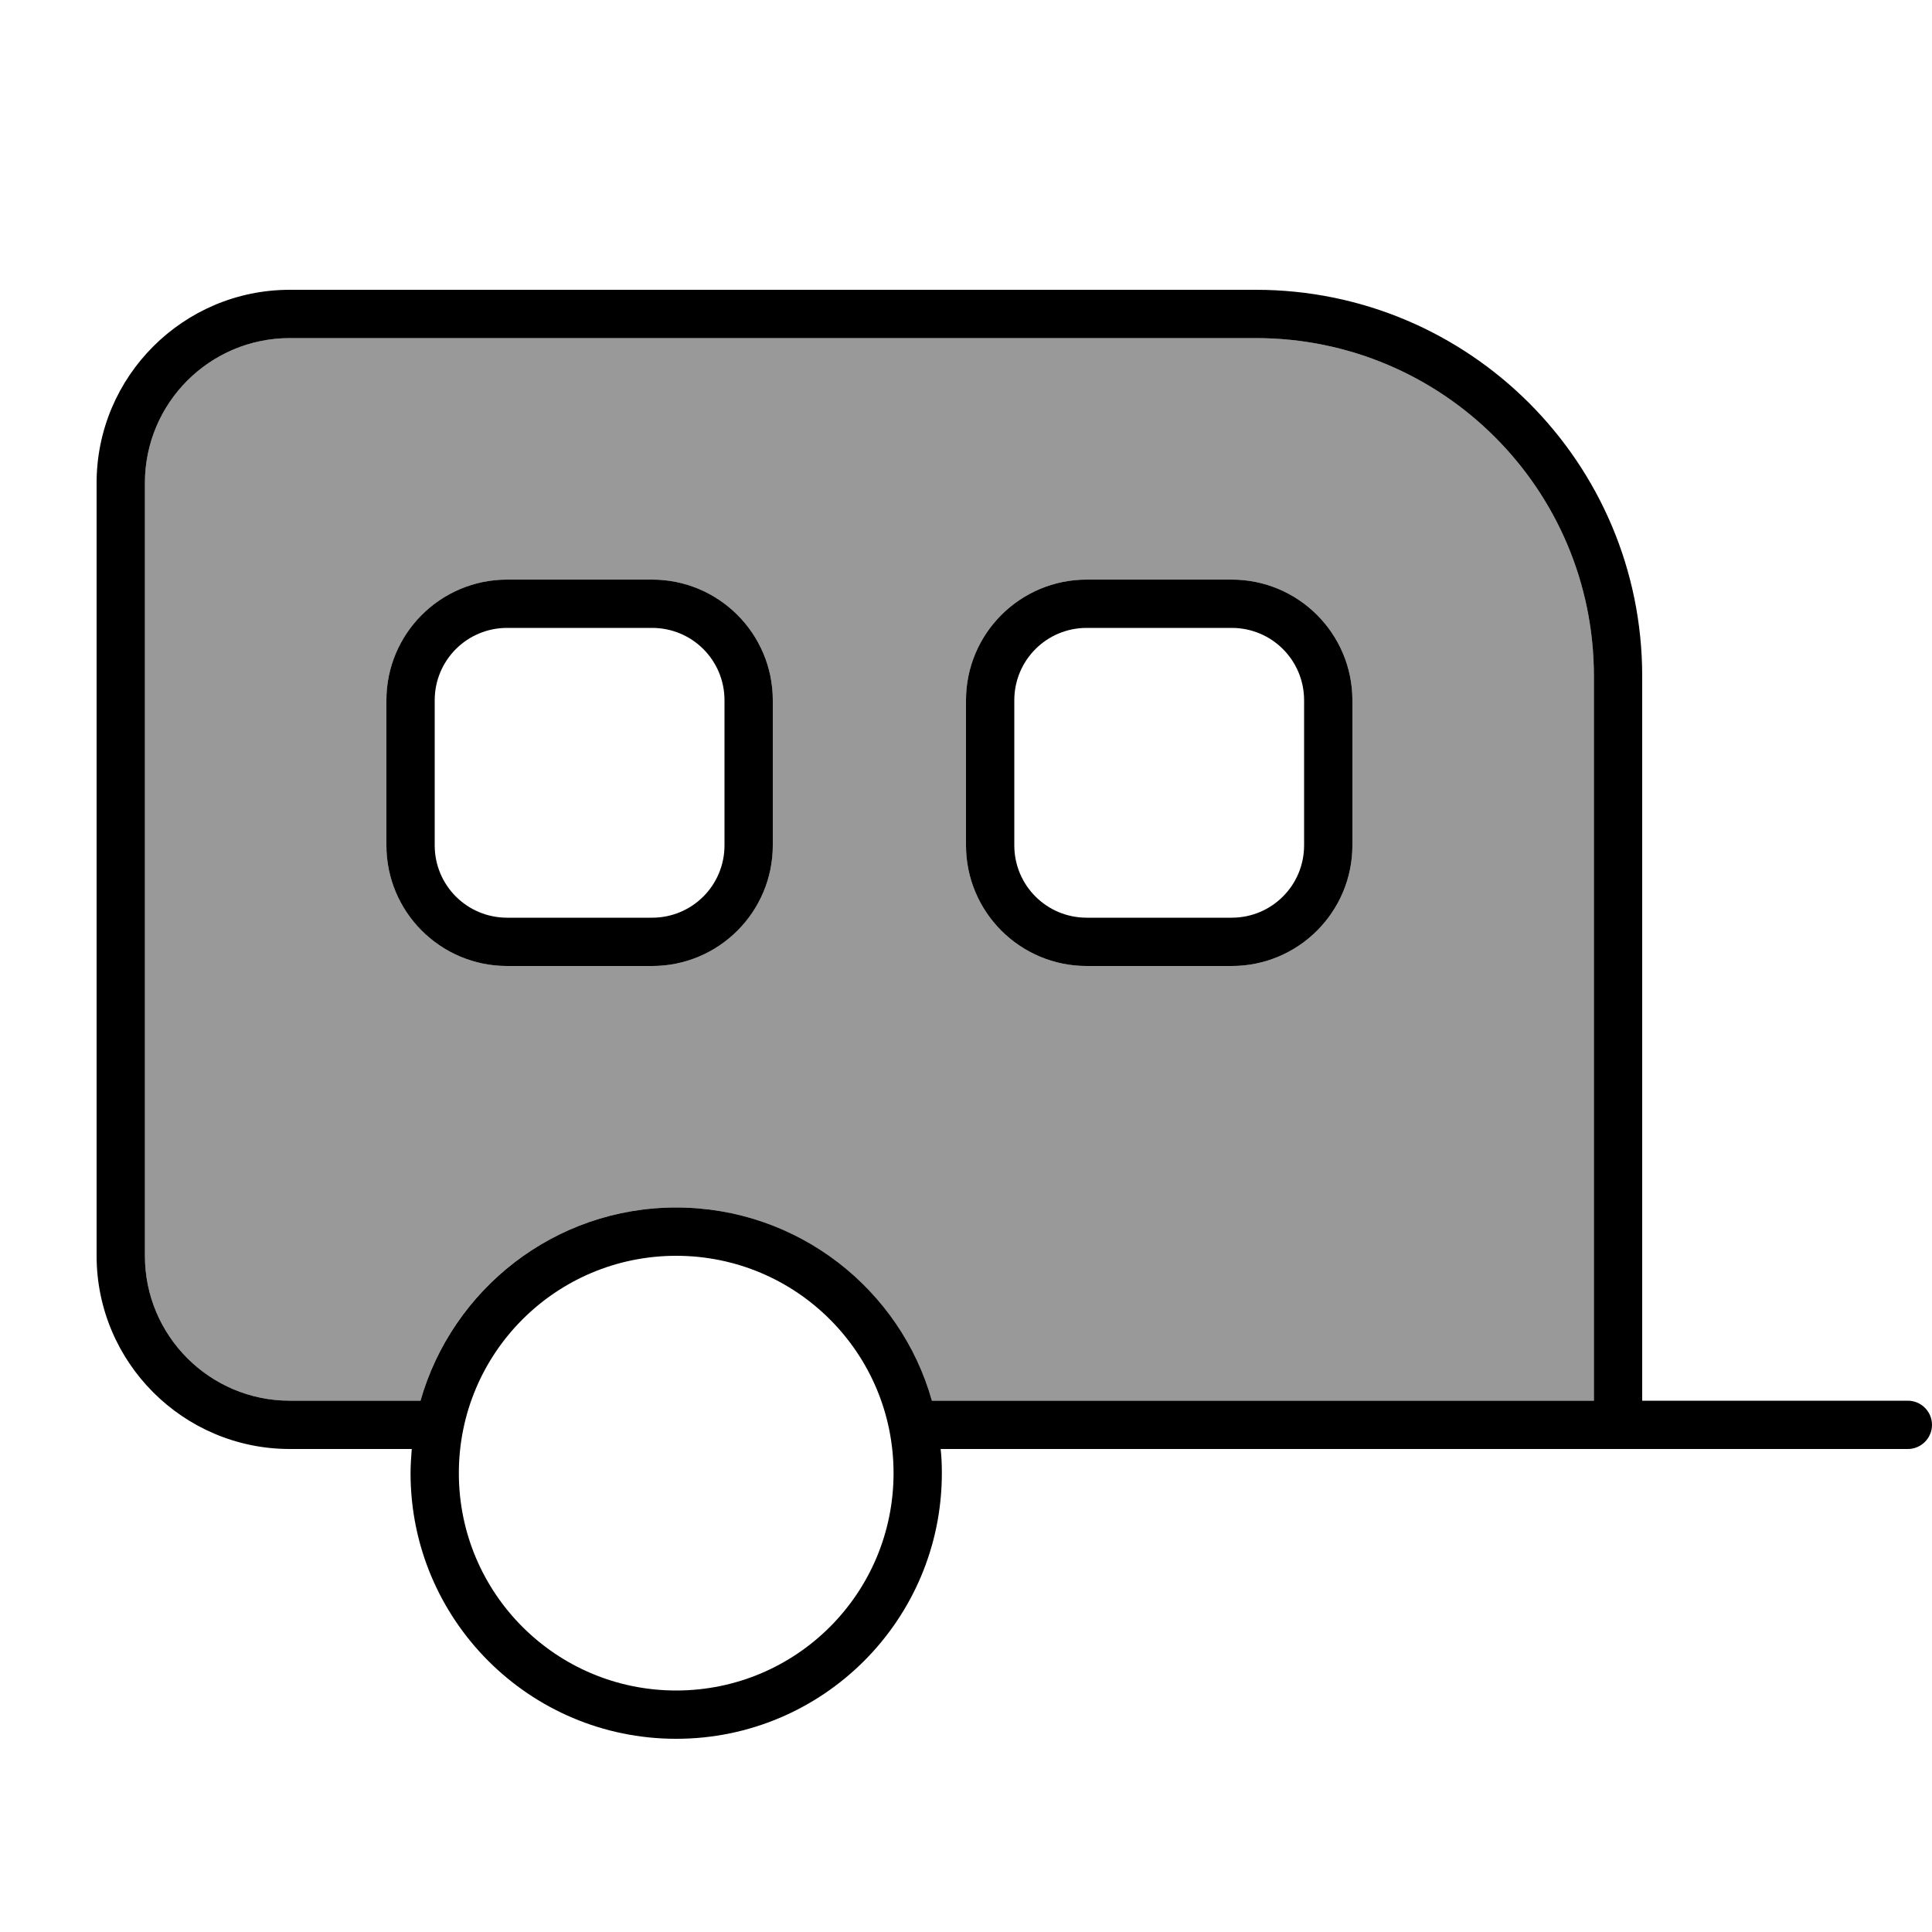
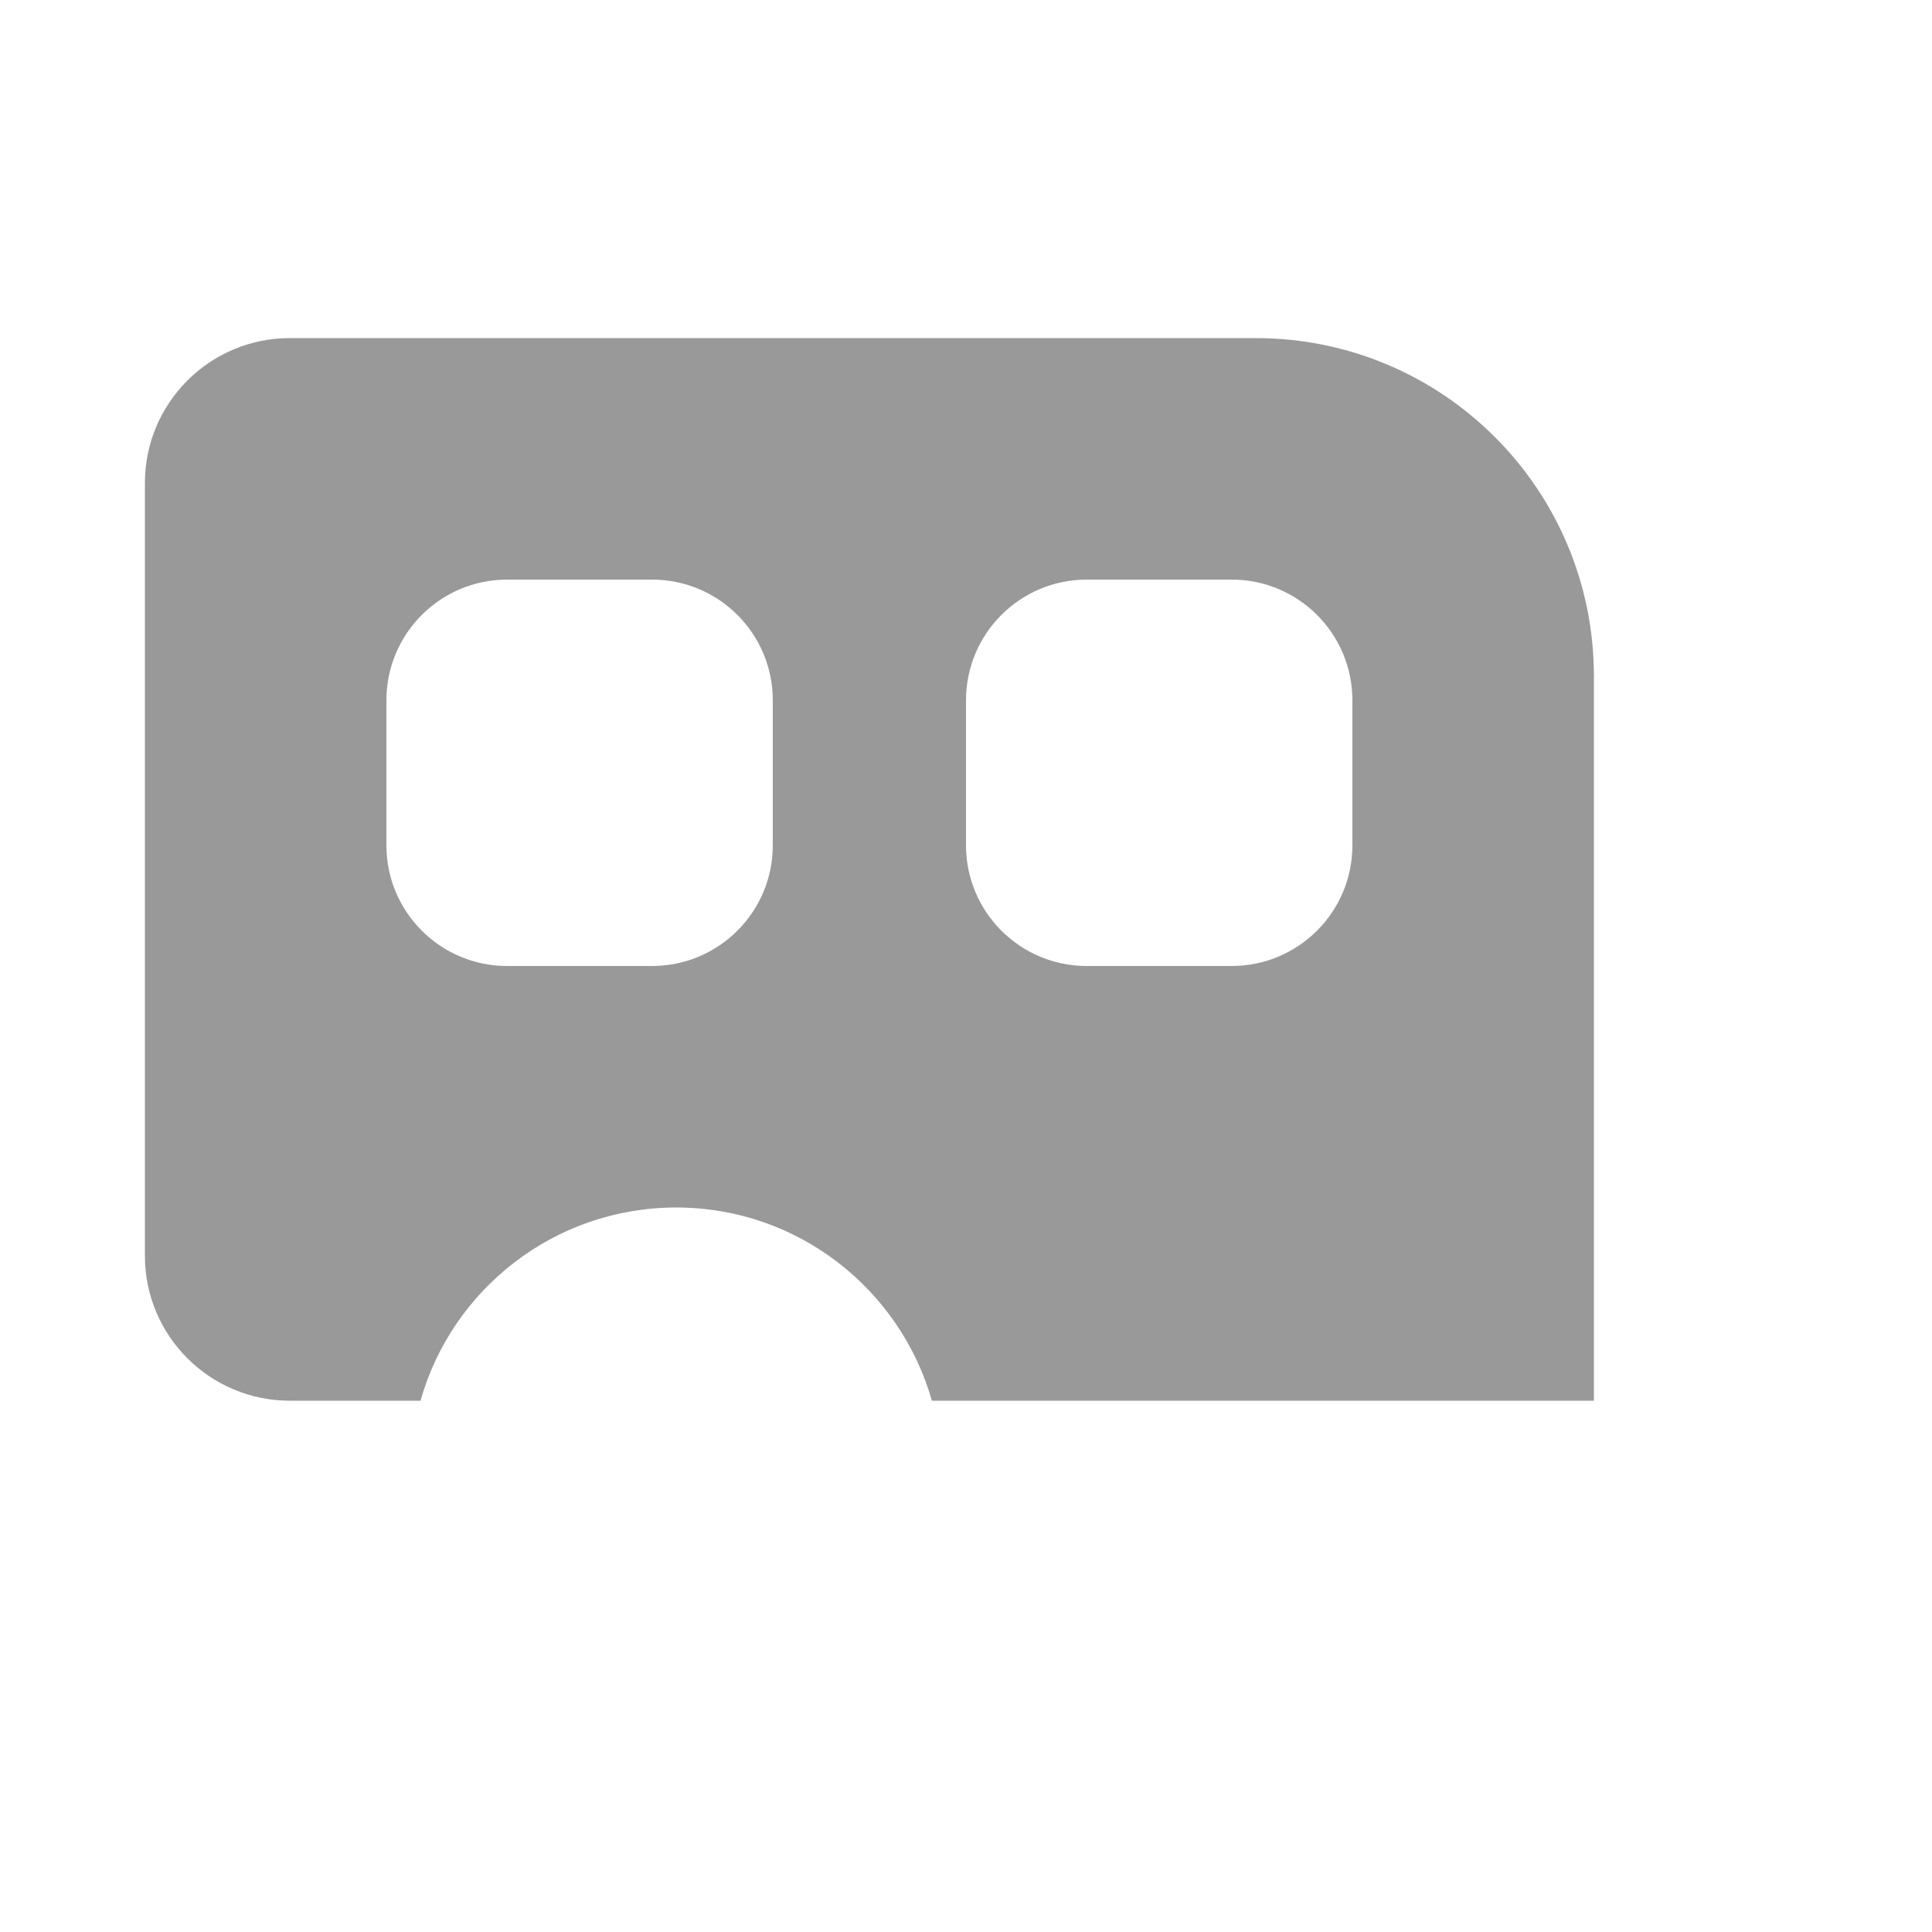
<svg xmlns="http://www.w3.org/2000/svg" viewBox="0 0 640 640">
  <path opacity=".4" fill="currentColor" d="M48 160L48 416C48 442.5 69.5 464 96 464L139.3 464C149.7 427.1 183.7 400 224 400C264.3 400 298.2 427.1 308.7 464L528 464L528 224C528 162.1 477.9 112 416 112L96 112C69.5 112 48 133.5 48 160zM128 232C128 209.9 145.9 192 168 192L216 192C238.1 192 256 209.9 256 232L256 280C256 302.1 238.1 320 216 320L168 320C145.9 320 128 302.1 128 280L128 232zM320 232C320 209.9 337.9 192 360 192L408 192C430.1 192 448 209.9 448 232L448 280C448 302.1 430.1 320 408 320L360 320C337.9 320 320 302.1 320 280L320 232z" />
-   <path fill="currentColor" d="M416 112C477.9 112 528 162.1 528 224L528 464L308.7 464C298.3 427.1 264.3 400 224 400C183.7 400 149.8 427.1 139.3 464L96 464C69.5 464 48 442.5 48 416L48 160C48 133.5 69.5 112 96 112L416 112zM96 480L136.4 480C136.2 482.6 136 485.3 136 488C136 536.6 175.4 576 224 576C272.6 576 312 536.6 312 488C312 485.3 311.9 482.6 311.6 480L632 480C636.4 480 640 476.4 640 472C640 467.6 636.4 464 632 464L544 464L544 224C544 153.3 486.7 96 416 96L96 96C60.7 96 32 124.7 32 160L32 416C32 451.3 60.7 480 96 480zM168 208L216 208C229.3 208 240 218.7 240 232L240 280C240 293.3 229.3 304 216 304L168 304C154.7 304 144 293.3 144 280L144 232C144 218.7 154.7 208 168 208zM128 232L128 280C128 302.1 145.9 320 168 320L216 320C238.1 320 256 302.1 256 280L256 232C256 209.9 238.1 192 216 192L168 192C145.9 192 128 209.9 128 232zM408 208C421.3 208 432 218.7 432 232L432 280C432 293.3 421.3 304 408 304L360 304C346.7 304 336 293.3 336 280L336 232C336 218.7 346.7 208 360 208L408 208zM360 192C337.9 192 320 209.9 320 232L320 280C320 302.1 337.9 320 360 320L408 320C430.1 320 448 302.1 448 280L448 232C448 209.9 430.1 192 408 192L360 192zM224 416C263.8 416 296 448.2 296 488C296 527.8 263.8 560 224 560C184.2 560 152 527.8 152 488C152 448.2 184.2 416 224 416z" />
</svg>